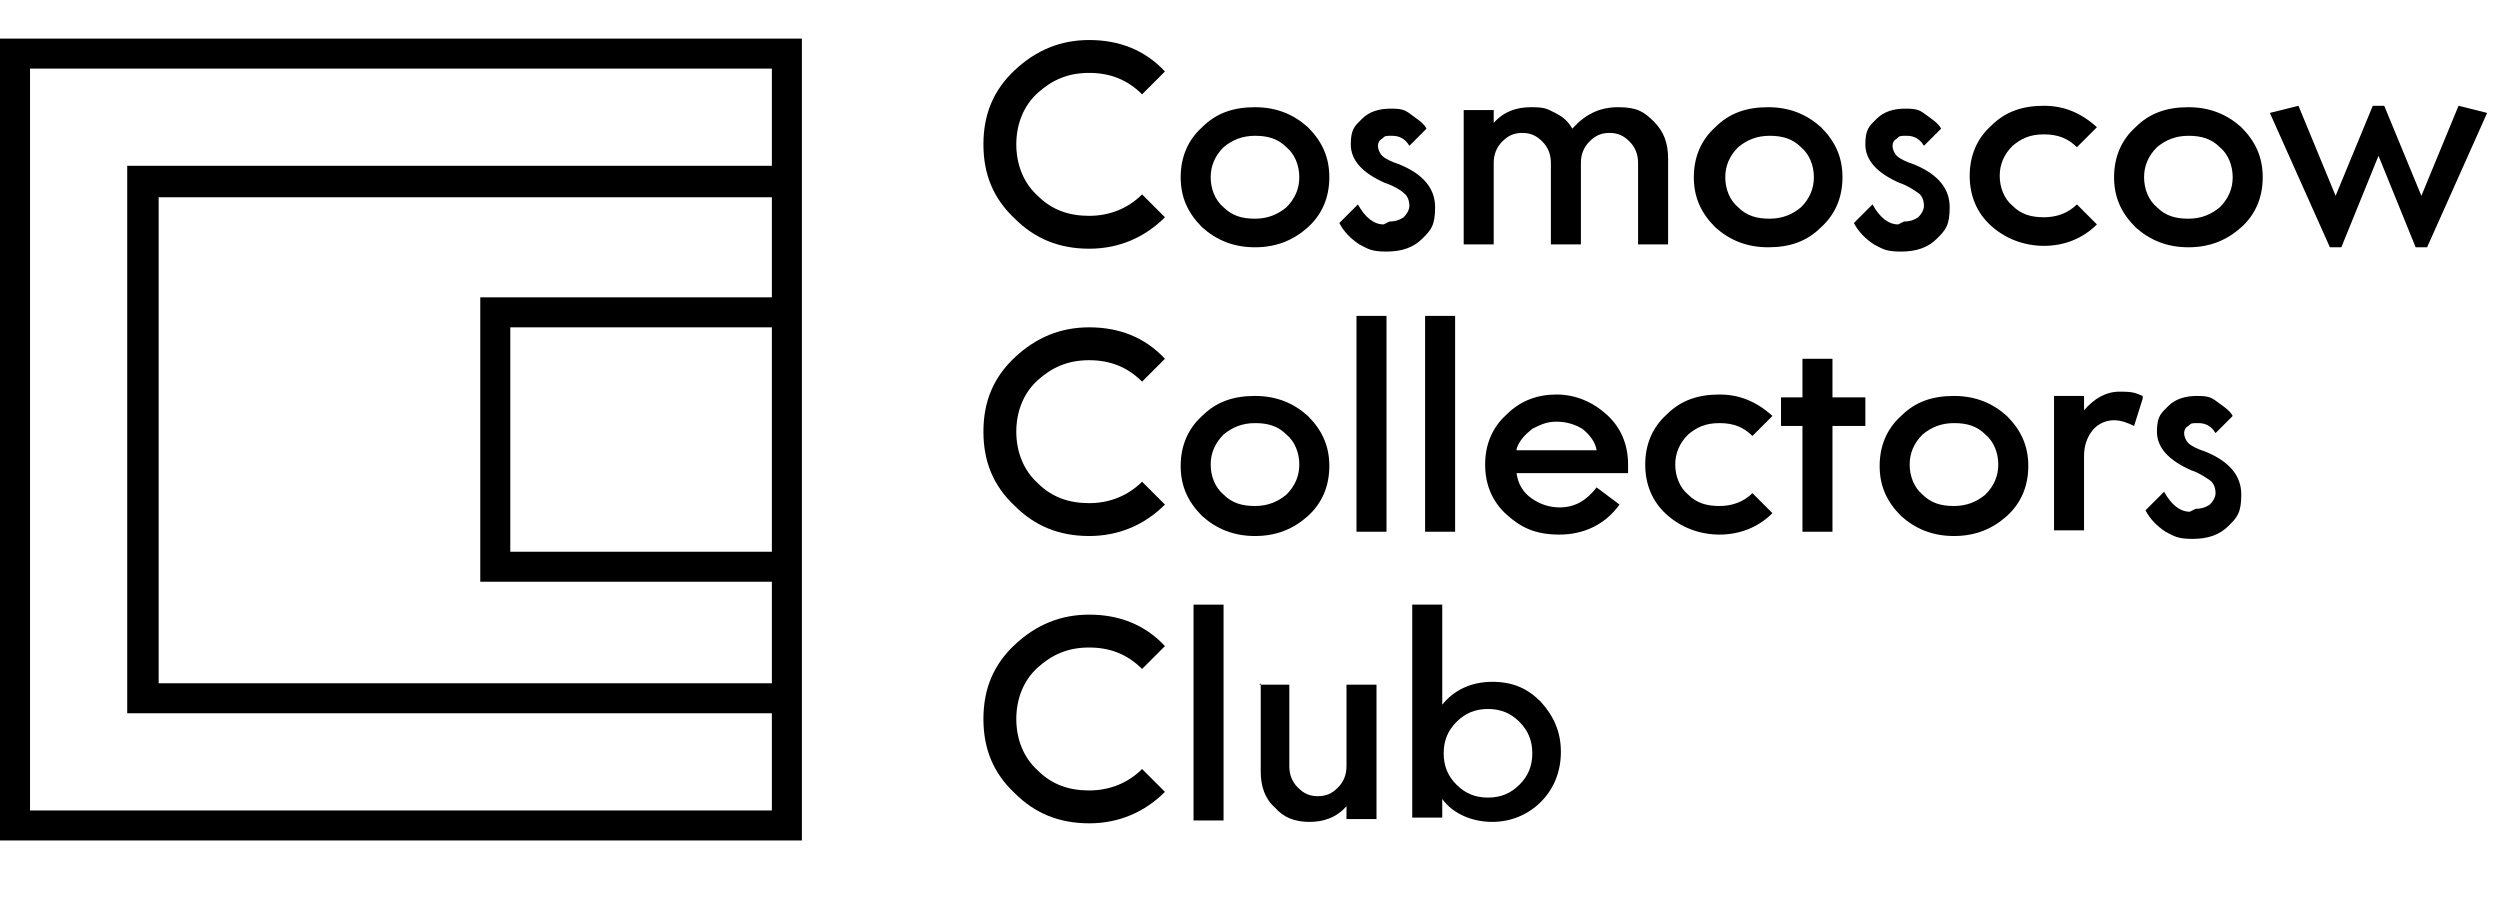
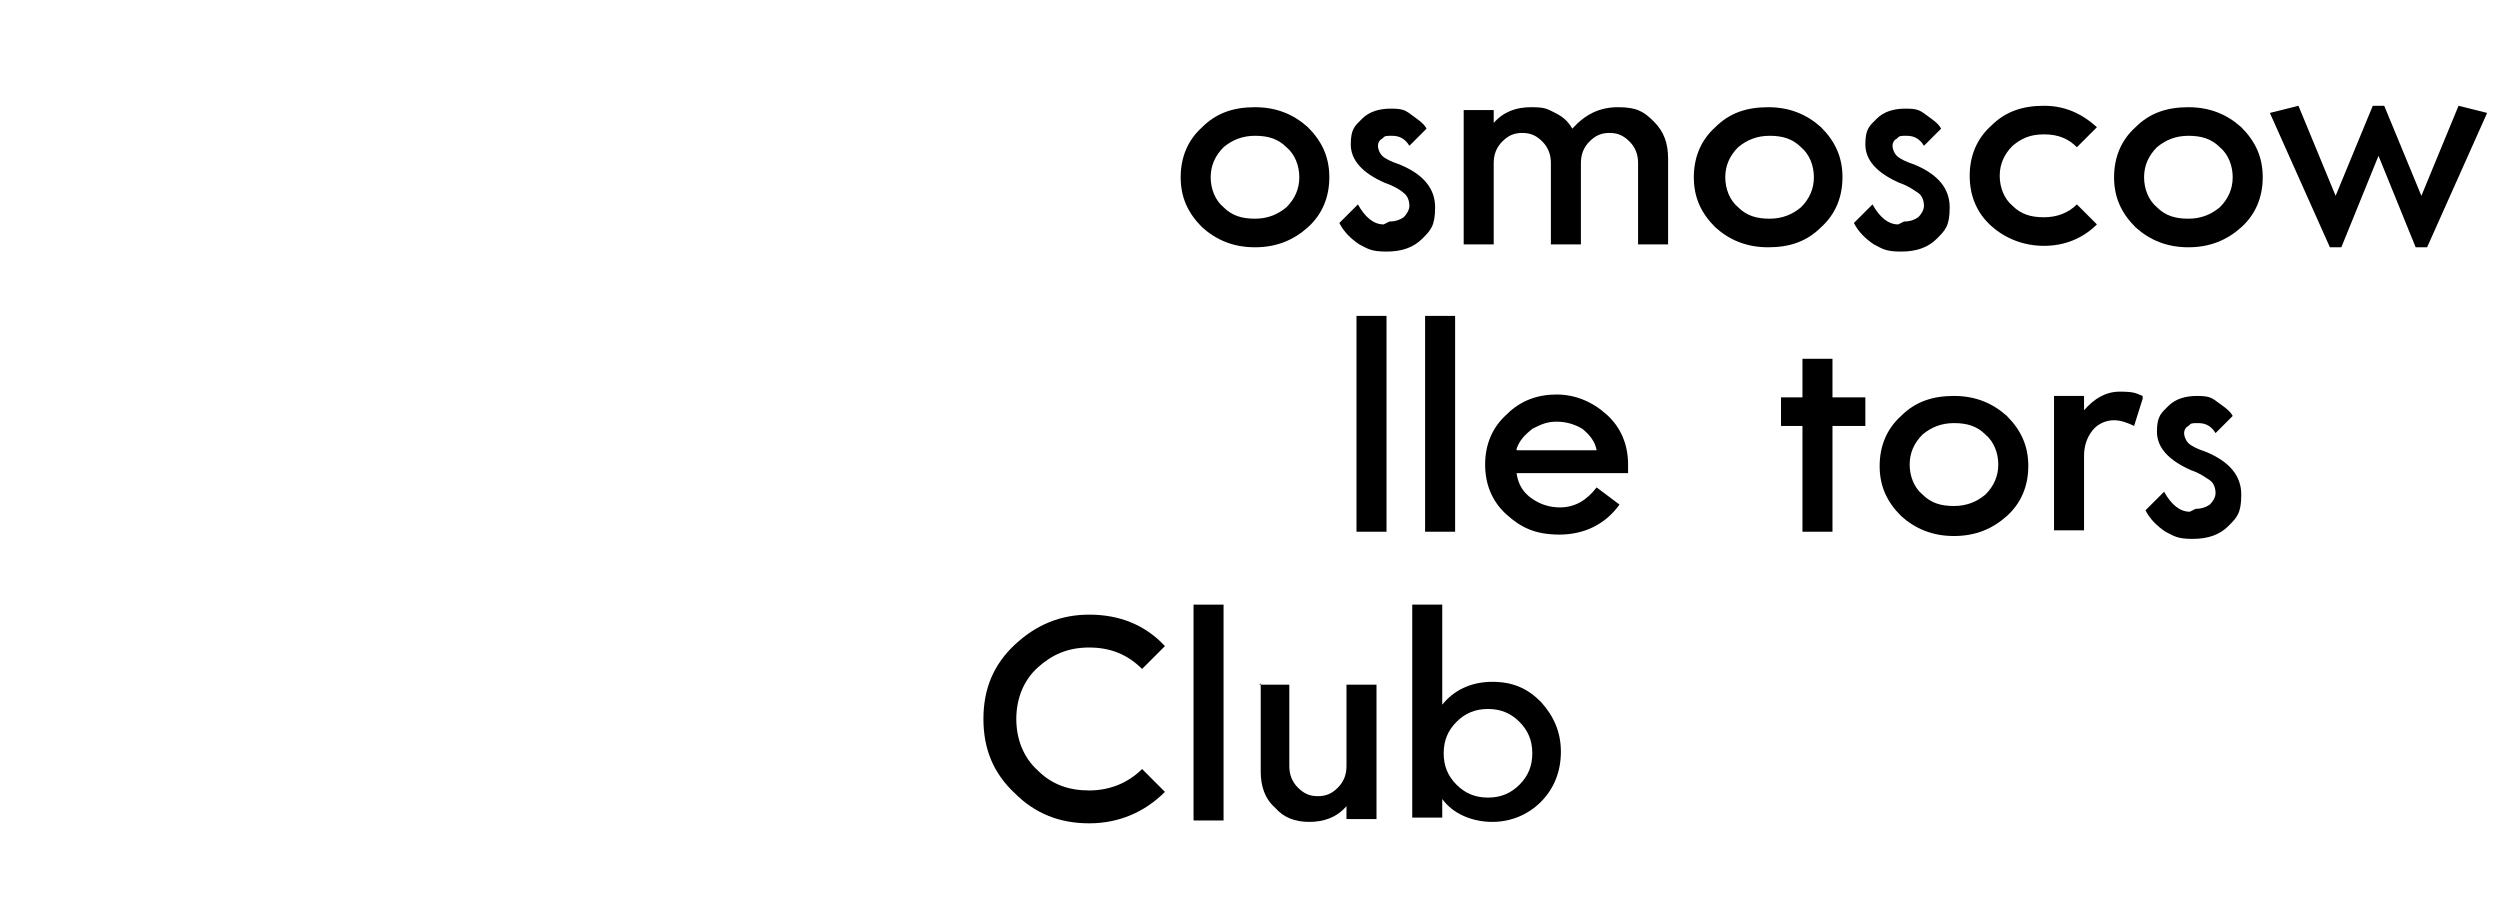
<svg xmlns="http://www.w3.org/2000/svg" version="1.1" viewBox="0 0 174.9 63.3">
  <defs>
    <style> .cls-1 { isolation: isolate; } </style>
  </defs>
  <g>
    <g id="Layer_2">
      <g id="Layer_1-2">
        <g>
-           <path d="M0,58.8h56.1V2.7H0s0,56.1,0,56.1ZM54,38.6h-18.3v-15.7h18.3s0,15.7,0,15.7ZM54,20.8h-20.4v19.9h20.4v7.1H11.1V13.8h42.9v7.1h0ZM2.1,4.8h51.9v6.8H8.9v38.3h45.1v6.8H2.1V4.8Z" />
          <g class="cls-1">
            <g class="cls-1">
-               <path d="M76.2,2.8c2.1,0,3.9.7,5.3,2.2l-1.6,1.6c-1-1-2.2-1.5-3.7-1.5s-2.6.5-3.6,1.4-1.5,2.2-1.5,3.6.5,2.7,1.5,3.6c1,1,2.2,1.4,3.6,1.4s2.7-.5,3.7-1.5l1.6,1.6c-1.4,1.4-3.2,2.2-5.3,2.2s-3.8-.7-5.2-2.1c-1.5-1.4-2.2-3.1-2.2-5.2s.7-3.8,2.2-5.2c1.5-1.4,3.2-2.1,5.2-2.1Z" />
-             </g>
+               </g>
            <g class="cls-1">
              <path d="M84.1,15.9c-1-1-1.5-2.1-1.5-3.5s.5-2.6,1.5-3.5c1-1,2.2-1.4,3.7-1.4s2.7.5,3.7,1.4c1,1,1.5,2.1,1.5,3.5s-.5,2.6-1.5,3.5-2.2,1.4-3.7,1.4-2.7-.5-3.7-1.4ZM85.6,10.3c-.6.6-.9,1.3-.9,2.1s.3,1.6.9,2.1c.6.6,1.3.8,2.2.8s1.6-.3,2.2-.8c.6-.6.9-1.3.9-2.1s-.3-1.6-.9-2.1c-.6-.6-1.3-.8-2.2-.8s-1.6.3-2.2.8Z" />
              <path d="M97.2,15.5c.4,0,.7-.1,1-.3.2-.2.4-.5.4-.8s-.1-.7-.4-.9c-.2-.2-.7-.5-1.3-.7-1.6-.7-2.4-1.6-2.4-2.7s.3-1.3.8-1.8c.5-.5,1.2-.7,2-.7s1,.1,1.4.4.9.6,1.1,1l-1.2,1.2c-.3-.5-.7-.7-1.2-.7s-.5,0-.7.2c-.2.1-.3.3-.3.5s.1.5.3.7.6.4,1.2.6c1.7.7,2.5,1.7,2.5,3s-.3,1.6-.9,2.2c-.6.6-1.4.9-2.5.9s-1.3-.2-1.9-.5c-.6-.4-1.1-.9-1.4-1.5l1.3-1.3c.5.9,1.1,1.4,1.8,1.4Z" />
              <path d="M116.7,17.1h-2.1v-5.7c0-.6-.2-1.1-.6-1.5-.4-.4-.8-.6-1.4-.6s-1,.2-1.4.6c-.4.4-.6.9-.6,1.5v5.7h-2.1v-5.7c0-.6-.2-1.1-.6-1.5-.4-.4-.8-.6-1.4-.6s-1,.2-1.4.6c-.4.4-.6.9-.6,1.5v5.7h-2.1V7.7h2.1v.9c.7-.8,1.6-1.1,2.6-1.1s1.1.1,1.7.4.9.6,1.2,1.1c.9-1,1.9-1.5,3.2-1.5s1.8.3,2.5,1c.7.7,1,1.5,1,2.6v6.1Z" />
              <path d="M120,15.9c-1-1-1.5-2.1-1.5-3.5s.5-2.6,1.5-3.5c1-1,2.2-1.4,3.7-1.4s2.7.5,3.7,1.4c1,1,1.5,2.1,1.5,3.5s-.5,2.6-1.5,3.5c-1,1-2.2,1.4-3.7,1.4s-2.7-.5-3.7-1.4ZM121.6,10.3c-.6.6-.9,1.3-.9,2.1s.3,1.6.9,2.1c.6.6,1.3.8,2.2.8s1.6-.3,2.2-.8c.6-.6.9-1.3.9-2.1s-.3-1.6-.9-2.1c-.6-.6-1.3-.8-2.2-.8s-1.6.3-2.2.8Z" />
              <path d="M133.2,15.5c.4,0,.7-.1,1-.3.2-.2.4-.5.4-.8s-.1-.7-.4-.9-.7-.5-1.3-.7c-1.6-.7-2.4-1.6-2.4-2.7s.3-1.3.8-1.8c.5-.5,1.2-.7,2-.7s1,.1,1.4.4.9.6,1.1,1l-1.2,1.2c-.3-.5-.7-.7-1.2-.7s-.5,0-.7.2c-.2.1-.3.3-.3.5s.1.5.3.7c.2.2.6.4,1.2.6,1.7.7,2.5,1.7,2.5,3s-.3,1.6-.9,2.2c-.6.6-1.4.9-2.5.9s-1.3-.2-1.9-.5c-.6-.4-1.1-.9-1.4-1.5l1.3-1.3c.5.9,1.1,1.4,1.8,1.4Z" />
              <path d="M143,7.4c1.4,0,2.6.5,3.7,1.5l-1.4,1.4c-.6-.6-1.3-.9-2.3-.9s-1.6.3-2.2.8c-.6.6-.9,1.3-.9,2.1s.3,1.6.9,2.1c.6.6,1.3.8,2.2.8s1.7-.3,2.3-.9l1.4,1.4c-1,1-2.3,1.5-3.7,1.5s-2.7-.5-3.7-1.4-1.5-2.1-1.5-3.5.5-2.6,1.5-3.5c1-1,2.2-1.4,3.7-1.4Z" />
            </g>
            <g class="cls-1">
              <path d="M149.4,15.9c-1-1-1.5-2.1-1.5-3.5s.5-2.6,1.5-3.5c1-1,2.2-1.4,3.7-1.4s2.7.5,3.7,1.4c1,1,1.5,2.1,1.5,3.5s-.5,2.6-1.5,3.5-2.2,1.4-3.7,1.4-2.7-.5-3.7-1.4ZM150.9,10.3c-.6.6-.9,1.3-.9,2.1s.3,1.6.9,2.1c.6.6,1.3.8,2.2.8s1.6-.3,2.2-.8c.6-.6.9-1.3.9-2.1s-.3-1.6-.9-2.1c-.6-.6-1.3-.8-2.2-.8s-1.6.3-2.2.8Z" />
            </g>
            <g class="cls-1">
              <path d="M166,7.4h.8l2.6,6.3,2.6-6.3,2,.5-4.2,9.4h-.8l-2.6-6.4-2.6,6.4h-.8l-4.2-9.4,2-.5,2.6,6.3,2.6-6.3Z" />
            </g>
            <g class="cls-1">
-               <path d="M76.2,22.9c2.1,0,3.9.7,5.3,2.2l-1.6,1.6c-1-1-2.2-1.5-3.7-1.5s-2.6.5-3.6,1.4-1.5,2.2-1.5,3.6.5,2.7,1.5,3.6c1,1,2.2,1.4,3.6,1.4s2.7-.5,3.7-1.5l1.6,1.6c-1.4,1.4-3.2,2.2-5.3,2.2s-3.8-.7-5.2-2.1c-1.5-1.4-2.2-3.1-2.2-5.2s.7-3.8,2.2-5.2c1.5-1.4,3.2-2.1,5.2-2.1Z" />
-             </g>
+               </g>
            <g class="cls-1">
-               <path d="M84.1,36.1c-1-1-1.5-2.1-1.5-3.5s.5-2.6,1.5-3.5c1-1,2.2-1.4,3.7-1.4s2.7.5,3.7,1.4c1,1,1.5,2.1,1.5,3.5s-.5,2.6-1.5,3.5-2.2,1.4-3.7,1.4-2.7-.5-3.7-1.4ZM85.6,30.4c-.6.6-.9,1.3-.9,2.1s.3,1.6.9,2.1c.6.6,1.3.8,2.2.8s1.6-.3,2.2-.8c.6-.6.9-1.3.9-2.1s-.3-1.6-.9-2.1c-.6-.6-1.3-.8-2.2-.8s-1.6.3-2.2.8Z" />
              <path d="M97,22.1v15.1h-2.1v-15.1h2.1Z" />
              <path d="M101.8,22.1v15.1h-2.1v-15.1h2.1Z" />
              <path d="M109.1,35.5c1.1,0,1.9-.5,2.6-1.4l1.6,1.2c-1,1.4-2.5,2.1-4.2,2.1s-2.7-.5-3.7-1.4-1.5-2.1-1.5-3.5.5-2.6,1.5-3.5c1-1,2.2-1.4,3.5-1.4s2.5.5,3.5,1.4,1.5,2.1,1.5,3.5c0,.2,0,.4,0,.6h-7.8c.1.8.5,1.4,1.1,1.8s1.2.6,2,.6ZM106.1,31.5h5.6c-.1-.6-.5-1.1-1-1.5-.5-.3-1.1-.5-1.8-.5s-1.1.2-1.7.5c-.5.4-.9.8-1.1,1.4Z" />
-               <path d="M120.3,27.6c1.4,0,2.6.5,3.7,1.5l-1.4,1.4c-.6-.6-1.3-.9-2.3-.9s-1.6.3-2.2.8c-.6.6-.9,1.3-.9,2.1s.3,1.6.9,2.1c.6.6,1.3.8,2.2.8s1.7-.3,2.3-.9l1.4,1.4c-1,1-2.3,1.5-3.7,1.5s-2.7-.5-3.7-1.4-1.5-2.1-1.5-3.5.5-2.6,1.5-3.5c1-1,2.2-1.4,3.7-1.4Z" />
              <path d="M124.6,29.8v-2h1.5v-2.7h2.1v2.7h2.3v2h-2.3v7.4h-2.1v-7.4h-1.5Z" />
              <path d="M133,36.1c-1-1-1.5-2.1-1.5-3.5s.5-2.6,1.5-3.5c1-1,2.2-1.4,3.7-1.4s2.7.5,3.7,1.4c1,1,1.5,2.1,1.5,3.5s-.5,2.6-1.5,3.5-2.2,1.4-3.7,1.4-2.7-.5-3.7-1.4ZM134.5,30.4c-.6.6-.9,1.3-.9,2.1s.3,1.6.9,2.1c.6.6,1.3.8,2.2.8s1.6-.3,2.2-.8c.6-.6.9-1.3.9-2.1s-.3-1.6-.9-2.1c-.6-.6-1.3-.8-2.2-.8s-1.6.3-2.2.8Z" />
              <path d="M149.9,27.9l-.6,1.9c-.4-.2-.9-.4-1.4-.4s-1.1.2-1.5.7c-.4.5-.6,1.1-.6,1.8v5.2h-2.1v-9.4h2.1v1c.7-.8,1.5-1.3,2.5-1.3s1.1.1,1.6.3Z" />
              <path d="M153.6,35.6c.4,0,.7-.1,1-.3.2-.2.4-.5.4-.8s-.1-.7-.4-.9-.7-.5-1.3-.7c-1.6-.7-2.4-1.6-2.4-2.7s.3-1.3.8-1.8c.5-.5,1.2-.7,2-.7s1,.1,1.4.4.9.6,1.1,1l-1.2,1.2c-.3-.5-.7-.7-1.2-.7s-.5,0-.7.2c-.2.1-.3.3-.3.5s.1.5.3.7c.2.2.6.4,1.2.6,1.7.7,2.5,1.7,2.5,3s-.3,1.6-.9,2.2c-.6.6-1.4.9-2.5.9s-1.3-.2-1.9-.5c-.6-.4-1.1-.9-1.4-1.5l1.3-1.3c.5.9,1.1,1.4,1.8,1.4Z" />
            </g>
            <g class="cls-1">
              <path d="M76.2,43c2.1,0,3.9.7,5.3,2.2l-1.6,1.6c-1-1-2.2-1.5-3.7-1.5s-2.6.5-3.6,1.4-1.5,2.2-1.5,3.6.5,2.7,1.5,3.6c1,1,2.2,1.4,3.6,1.4s2.7-.5,3.7-1.5l1.6,1.6c-1.4,1.4-3.2,2.2-5.3,2.2s-3.8-.7-5.2-2.1c-1.5-1.4-2.2-3.1-2.2-5.2s.7-3.8,2.2-5.2c1.5-1.4,3.2-2.1,5.2-2.1Z" />
              <path d="M85.6,42.3v15.1h-2.1v-15.1h2.1Z" />
              <path d="M88.1,47.9h2.1v5.7c0,.6.2,1.1.6,1.5.4.4.8.6,1.4.6s1-.2,1.4-.6c.4-.4.6-.9.6-1.5v-5.7h2.1v9.4h-2.1v-.9c-.7.8-1.6,1.1-2.6,1.1s-1.8-.3-2.4-1c-.7-.6-1-1.5-1-2.5v-6.2Z" />
              <path d="M98.8,57.4v-15.1h2.1v7c.8-1,2-1.6,3.5-1.6s2.5.5,3.4,1.4c.9,1,1.4,2.1,1.4,3.5s-.5,2.6-1.4,3.5-2.1,1.4-3.4,1.4-2.7-.5-3.5-1.6v1.3h-2.1ZM101.9,50.5c-.6.6-.9,1.3-.9,2.2s.3,1.6.9,2.2c.6.6,1.3.9,2.2.9s1.6-.3,2.2-.9c.6-.6.9-1.3.9-2.2s-.3-1.6-.9-2.2c-.6-.6-1.3-.9-2.2-.9s-1.6.3-2.2.9Z" />
            </g>
          </g>
        </g>
      </g>
    </g>
  </g>
</svg>